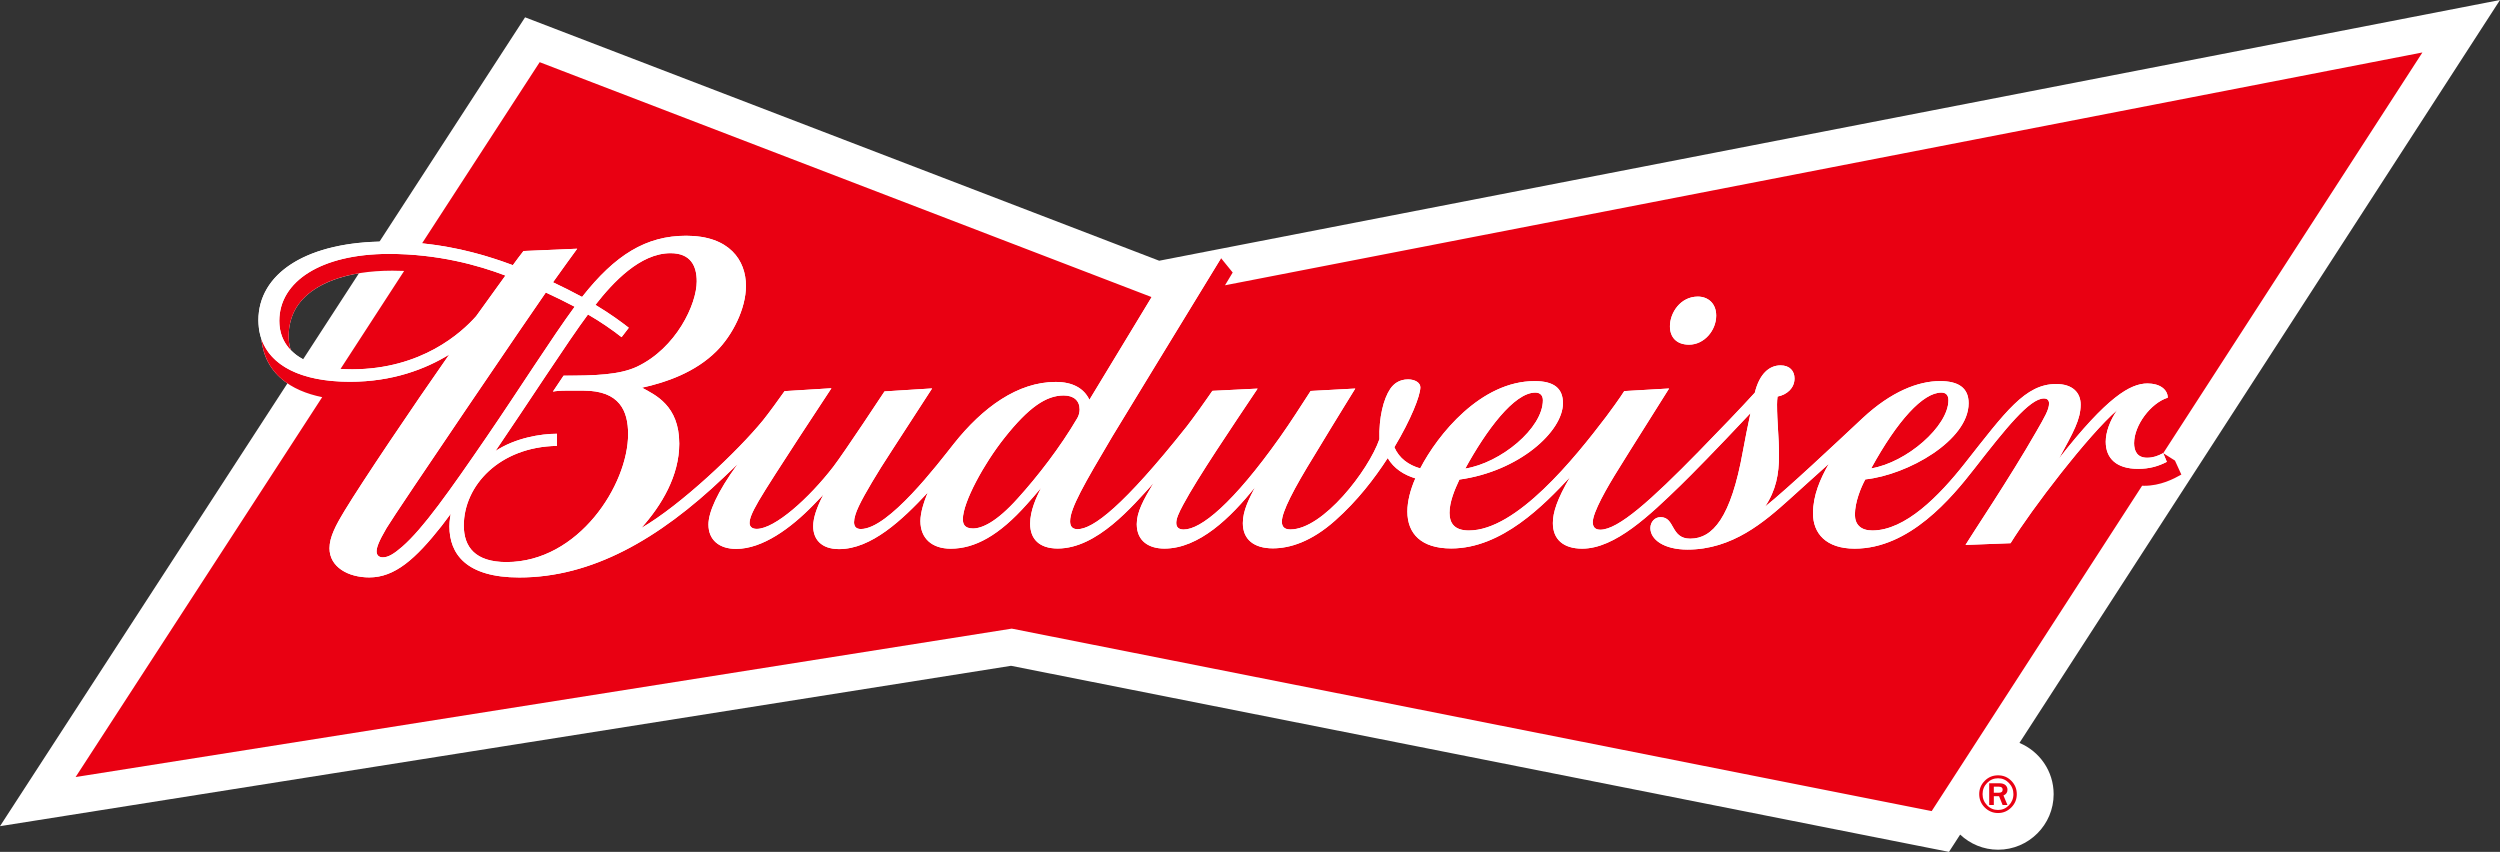
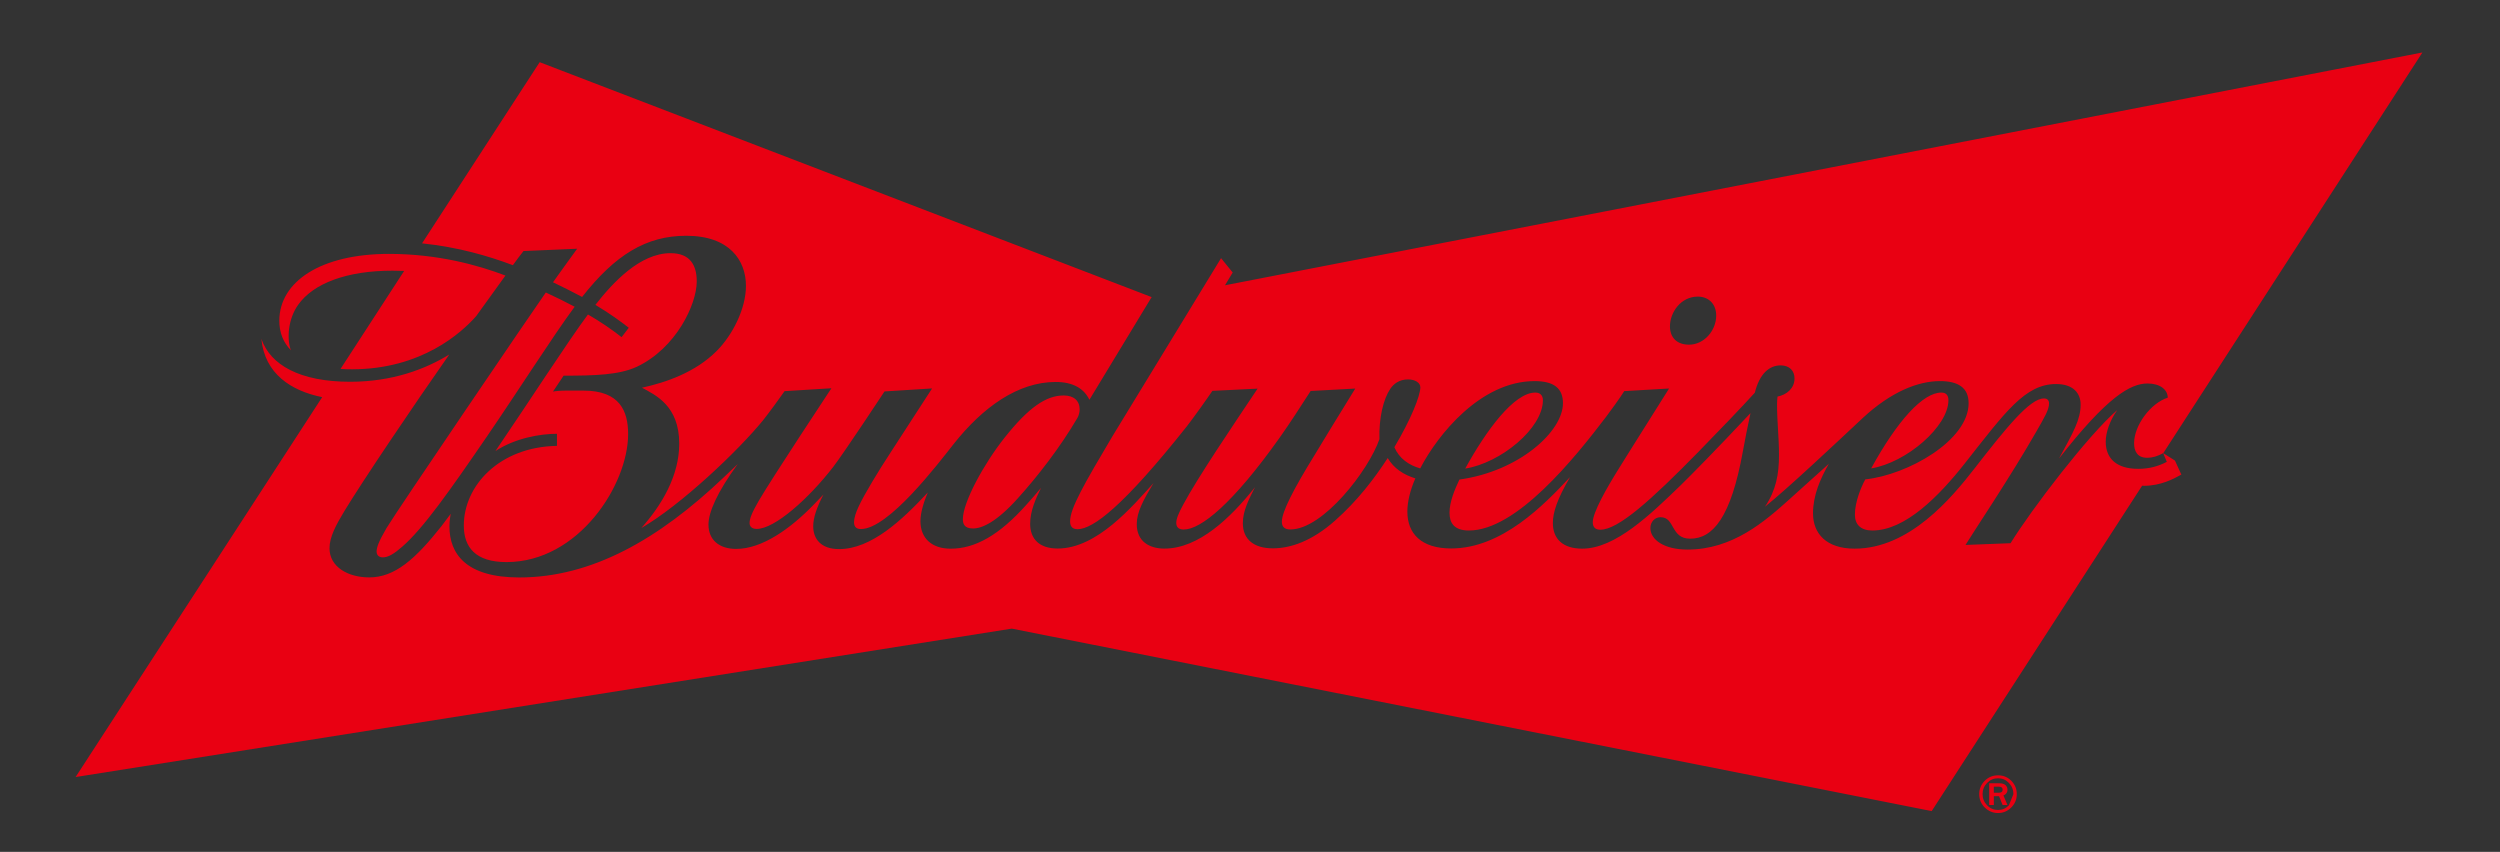
<svg xmlns="http://www.w3.org/2000/svg" version="1.1" id="Layer_1" x="0px" y="0px" width="440.04px" height="149.943px" viewBox="0 0 440.04 149.943" enable-background="new 0 0 440.04 149.943" xml:space="preserve">
  <rect x="0" y="0" width="440.04" height="149.943" fill="#333333" stroke="none" />
-   <path fill="#FFFFFF" d="M46.003,59.636c0.341,3.618,2.103,6.14,4.591,7.84L0,145.42l177.958-28.228l165.092,32.751l1.968-3.042  c1.75,1.639,4.094,2.662,6.677,2.662c5.391,0,9.78-4.396,9.78-9.774c0-4.077-2.494-7.549-6.018-9.025L440.04,0L204.038,45.892  L92.421,3.047L66.788,42.542c-13.202,0.319-21.305,5.754-21.305,13.851c0,0,0.062,1.252,0.134,1.745  C45.701,58.63,46.003,59.636,46.003,59.636 M63.176,48.106l-9.825,15.137c-0.845-0.453-1.555-1.006-2.153-1.616  c-0.722-1.963-0.526-5.458,1.303-8.007C54.469,50.874,58.16,48.945,63.176,48.106" />
-   <path fill="#E90012" d="M68.029,92.959c1.688-2.852,26.142-38.807,28.043-41.475c1.711,0.794,3.399,1.616,5.077,2.505  c-3.987,5.413-9.724,14.488-15.512,22.943c-6.475,9.45-11.161,16.11-14.846,19.303c-1.432,1.247-2.455,1.868-3.4,1.868  c-0.788,0-1.102-0.476-1.102-1.035C66.29,96.397,66.608,95.38,68.029,92.959 M171.259,93.021c1.583,0,4.149-1.13,7.868-5.279  c3.506-3.875,7.493-9.02,10.501-14.152c0.269-0.447,0.408-1.057,0.408-1.504c0-1.577-1.051-2.477-2.807-2.477  c-3.104,0-6.185,2.114-10.401,7.426c-3.635,4.563-7.348,11.38-7.348,14.338C169.48,92.137,169.688,93.021,171.259,93.021   M342.955,70.446c0-0.811-0.358-1.348-1.247-1.348c-3.227,0-7.723,4.898-12.353,13.348  C335.573,81.435,342.955,75.042,342.955,70.446 M271.576,70.44c0-0.805-0.453-1.342-1.337-1.342c-3.735,0-8.645,6.643-12.336,13.381  C264.126,81.49,271.576,75.406,271.576,70.44 M98.034,76.352v2.13c-10.11,0.168-16.395,6.984-16.395,14.024  c0,3.803,2.041,6.431,7.51,6.431c12.688,0,21.411-13.604,21.411-22.529c0-4.048-1.459-7.655-7.862-7.655h-3.036  c-1.035,0-1.862,0.078-2.332,0.173l1.874-2.801c5.48,0,9.796-0.123,12.906-1.577c6.911-3.277,10.529-10.988,10.529-15.014  c0-2.751-1.085-4.971-4.619-4.971c-5.351,0-10.143,5.155-13.219,9.098c2.673,1.605,4.535,2.992,5.872,4.032l-1.264,1.655  c-1.705-1.342-3.696-2.712-5.916-3.993c-3.36,4.479-11.01,16.306-16.289,24.04C90.687,77.095,95.154,76.352,98.034,76.352   M92.146,44.188l9.445-0.408c-0.873,1.202-2.438,3.349-4.255,5.905c1.705,0.811,3.444,1.683,5.122,2.583  c5.827-7.409,11.262-10.77,18.335-10.77c7.638,0,10.507,4.362,10.507,8.818c0,4.037-2.371,8.673-5.161,11.469  c-3.763,3.774-8.947,5.536-13.141,6.458c2.315,1.27,6.559,3.12,6.559,9.847c0,5.648-3.081,10.826-6.677,14.853  c6.923-3.993,17.01-13.549,21.422-18.957c1.012-1.264,2.857-3.802,3.796-5.139l8.243-0.509c0,0-10.513,15.897-12.783,19.8  c-1.275,2.209-1.622,3.176-1.622,3.942c0,0.492,0.319,1.018,1.253,1.018c3.193,0,9.204-5.385,13.487-10.938  c1.946-2.539,9.014-13.264,9.014-13.264l8.371-0.526c-6.777,10.417-8.997,13.913-8.997,13.913c-2.187,3.528-4.032,6.682-4.513,8.343  c-0.151,0.503-0.229,0.929-0.229,1.286c0,0.806,0.402,1.208,1.208,1.208c4.865,0,13.583-11.491,16.351-14.997  c5.088-6.419,11.267-10.893,17.944-10.893c3.031,0,4.988,1.163,5.927,3.137c2.639-4.334,7.61-12.548,10.954-18.073L98.974,12.476  l-3.981-1.532l-2.326,3.579l-18.38,28.311c6.363,0.66,11.665,2.22,15.987,3.842C90.96,45.73,91.537,44.953,92.146,44.188   M46.008,59.648c1.583,4.608,6.805,7.549,15.624,7.549c7.426,0,13.241-2.214,17.446-4.797c-6.57,9.377-15.266,22.299-18.431,27.505  c-1.554,2.567-2.65,4.652-2.65,6.599c0,3.288,3.266,5.128,7.001,5.128c4.496,0,8.13-3.227,12.727-9.048l1.61-2.147  c0,0-0.229,1.163-0.229,2.215c0,4.87,2.969,8.991,12.296,8.991c12.71,0,24.492-6.665,36.017-17.647l2.438-2.32  c-3.674,5.026-5.155,8.527-5.155,10.657c0,2.685,1.868,4.284,4.876,4.284c4.613,0,9.601-3.63,13.56-7.7l1.8-1.868  c-1.191,2.293-1.8,4.094-1.8,5.592c0,2.187,1.331,4.01,4.552,4.01c5.67,0,11.088-5.105,15.612-9.959  c-0.671,1.571-1.292,3.534-1.292,5.032c0,3.048,2.036,4.854,5.318,4.854c4.25,0,8.522-2.31,13.437-7.852  c0.632-0.699,1.599-1.795,2.472-2.846c-0.878,1.778-1.913,4.025-1.913,6.302c0,2.718,1.644,4.367,4.848,4.367  c6.912,0,13.129-7.403,16.865-11.52c-1.817,3.009-2.952,5.14-2.952,7.225c0,3.025,2.181,4.306,4.865,4.306  c6.083,0,11.675-5.452,15.948-10.803c-1.04,2.052-2.142,4.132-2.142,6.324c0,2.885,1.979,4.434,5.284,4.434  c2.969,0,6.761-1.146,10.987-4.915c3.909-3.472,6.856-7.325,9.232-10.977c1.085,1.852,2.847,2.958,4.865,3.579  c-0.861,1.929-1.409,4.06-1.409,5.832c0,3.903,2.454,6.503,7.717,6.503c8.918,0,16.327-7.654,20.918-12.559  c-2.259,3.864-3.024,6.201-3.024,8.091c0,2.83,1.817,4.502,5.161,4.502c5.81,0,11.972-5.967,17.317-11.139  c1.873-1.829,6.168-6.174,12.308-12.716c-0.425,1.963-1.057,5.1-1.331,6.677c-2.113,11.765-5.329,15.422-9.282,15.422  c-3.495,0-2.622-3.78-5.217-3.78c-1.018,0-1.79,0.839-1.79,1.912c0,2.019,2.371,3.786,6.526,3.786  c7.912,0,13.543-4.882,17.988-8.886c2.22-1.99,4.445-4.026,6.895-6.207c-1.51,2.646-2.784,5.548-2.784,8.724  c0,3.528,2.31,6.207,7.33,6.207c9.657,0,17.061-8.925,21.081-14.092c5.486-7.051,9.725-12.346,12.229-12.346  c0.576,0,0.906,0.296,0.906,0.883c0,1.09-0.777,2.399-2.237,4.943c-4.657,8.152-11.401,18.162-12.464,19.957l7.924-0.302  c3.696-5.995,13.762-19.141,18.777-23.436c-1.275,1.806-2.024,3.892-2.024,5.575c0,2.946,1.901,4.77,5.709,4.77  c1.985,0,3.546-0.458,5.044-1.23l-0.638-1.531c-0.984,0.53-1.828,0.811-2.835,0.811c-1.761,0-2.287-1.214-2.287-2.566  c0-3.132,2.913-7.063,5.928-8.008c-0.022-1.443-1.387-2.5-3.567-2.5c-3.015,0-7.102,2.354-15.573,13.202  c2.521-4.629,3.802-6.844,3.802-9.5c0-2.063-1.392-3.606-4.306-3.606c-5.451,0-8.913,4.87-16.087,13.979  c-4.524,5.742-10.474,11.804-16.267,11.804c-2.041,0-3.07-1.046-3.07-2.79c-0.005-2.175,1.046-4.786,1.829-6.207  c7.481-0.8,18.185-6.855,18.185-13.409c0-2.751-1.862-3.892-5.038-3.892c-3.825,0-8.595,1.84-13.633,6.531  c-4.894,4.579-13.085,12.296-17.167,15.578c1.945-2.913,2.46-5.726,2.46-9.069c0-3.266-0.341-5.76-0.341-8.941  c0-0.386,0.033-1.04,0.084-1.375c1.61-0.313,2.991-1.459,2.991-3.193c0-1.297-0.833-2.298-2.454-2.298  c-1.991,0-3.713,1.482-4.535,4.814c-2.433,2.673-6.358,6.761-9.87,10.35c-8.415,8.595-14.169,13.762-17.323,13.762  c-0.821,0-1.33-0.392-1.33-1.319c0-1.729,2.466-6.057,4.607-9.473c0,0,2.169-3.518,8.823-14.063l-7.89,0.458  c-0.599,0.996-2.751,3.959-3.182,4.507c-5.53,7.274-15.758,20.029-24.156,20.029c-2.584,0-3.417-1.319-3.417-3.114  c0-1.94,0.911-4.088,1.745-5.854c10.501-1.454,18.224-8.46,18.224-13.438c0-2.622-1.589-3.892-4.982-3.892  c-9.495,0-17.072,9.438-20.142,15.366c-2.03-0.576-3.719-1.772-4.552-3.735c2.919-4.887,4.574-9.064,4.574-10.546  c0-0.789-0.923-1.381-2.153-1.381c-1.582,0-2.544,0.789-3.131,1.649c-1.214,1.772-2.03,5.122-1.918,8.863  c-1.907,5.514-9.932,15.897-15.674,15.897c-1.091,0-1.499-0.52-1.499-1.375c0-1.723,2.03-5.676,5.766-11.731  c0.48-0.795,4.938-8.153,7.151-11.693l-7.851,0.425c-1.862,2.863-3.423,5.346-5.402,8.142C217,88.664,211.369,93.205,208.349,93.205  c-0.872,0-1.308-0.403-1.308-1.169c0-0.749,0.419-1.717,1.219-3.21c2.544-4.759,8.656-13.784,13.096-20.421l-7.957,0.392  c-0.912,1.364-3.529,5.016-4.529,6.285c-11.139,14.029-16.485,18.066-19.213,18.066c-0.973,0-1.303-0.575-1.303-1.392  c0-2.287,2.483-6.576,7.42-14.913l19.152-31.398l2.047,2.522c0,0-0.521,0.867-1.354,2.248L426.383,9.233l-45.617,70.53l2.063,1.308  l1.124,2.461c-1.382,0.782-3.68,1.974-6.543,1.974c-0.123,0-0.246,0-0.363-0.011l-37.04,57.271l-161.921-32.119L13.308,136.771  l43.403-66.867c-5.469-1.107-10.121-4.11-10.708-10.272L46.008,59.648z M302.079,55.561c0-2.22-1.499-3.355-3.232-3.355  c-3.042,0-4.909,2.829-4.909,5.228c0,1.896,1.129,3.232,3.36,3.232C299.987,60.667,302.079,58.139,302.079,55.561 M51.203,61.656  L51.203,61.656c-0.732-1.957-0.542-5.474,1.297-8.035c2.667-3.735,8.505-5.978,16.568-5.978c0.699,0,1.387,0.022,2.069,0.044  l-11.2,17.251c0.666,0.044,1.348,0.073,2.063,0.067c12.218-0.034,19.225-6.436,21.808-9.35c0,0,5.072-7.04,5.156-7.152  c-4.826-1.845-11.944-3.813-20.505-3.813c-11.972,0-19.275,4.865-19.297,11.754C49.157,58.519,49.855,60.28,51.203,61.656z   M354.026,137.436c-0.648-0.654-1.42-0.967-2.332-0.967c-0.917,0-1.699,0.313-2.349,0.967c-0.648,0.654-0.973,1.432-0.973,2.338  c0,0.917,0.324,1.699,0.973,2.354c0.654,0.644,1.432,0.979,2.344,0.979c0.905,0,1.683-0.335,2.326-0.979  c0.654-0.654,0.973-1.437,0.973-2.343C354.988,138.867,354.669,138.09,354.026,137.436 M353.595,141.753  c-0.537,0.548-1.169,0.816-1.912,0.816c-0.744,0-1.387-0.269-1.918-0.816c-0.537-0.548-0.8-1.202-0.8-1.979  c0-0.761,0.263-1.421,0.794-1.963c0.537-0.548,1.18-0.822,1.935-0.822c0.744,0,1.376,0.274,1.907,0.822  c0.525,0.548,0.794,1.208,0.794,1.963C354.395,140.551,354.121,141.205,353.595,141.753 M352.639,140.014  c0.476-0.201,0.71-0.531,0.71-1.007c0-0.335-0.123-0.604-0.357-0.821c-0.24-0.207-0.593-0.319-1.085-0.319h-1.778v3.825h0.816  v-1.544h0.923l0.62,1.544h0.855L352.639,140.014z M350.945,138.471h0.906c0.436,0,0.648,0.179,0.648,0.525  c0,0.363-0.235,0.542-0.716,0.542h-0.839V138.471z" />
-   <path fill="#FFFFFF" d="M293.934,57.432c0-2.394,1.867-5.223,4.909-5.223c1.745,0,3.232,1.135,3.232,3.35  c0,2.578-2.092,5.105-4.77,5.105C295.063,60.664,293.934,59.333,293.934,57.432 M329.352,82.449  c6.218-1.018,13.605-7.404,13.605-12.006c0-0.805-0.364-1.348-1.253-1.348C338.484,69.096,333.988,73.994,329.352,82.449   M257.906,82.482c6.219-0.995,13.667-7.079,13.667-12.039c0-0.805-0.453-1.348-1.331-1.348  C266.506,69.096,261.596,75.745,257.906,82.482 M189.63,73.592c0.269-0.447,0.403-1.057,0.403-1.51c0-1.577-1.046-2.478-2.813-2.478  c-3.092,0-6.173,2.12-10.389,7.426c-3.641,4.574-7.354,11.38-7.354,14.343c0,0.761,0.207,1.65,1.784,1.65  c1.583,0,4.149-1.136,7.868-5.284C182.635,83.869,186.622,78.725,189.63,73.592 M163.304,86.693  c-4.529,4.854-9.948,9.953-15.612,9.953c-3.221,0-4.557-1.817-4.557-4.009c0-1.493,0.615-3.3,1.806-5.592l-1.806,1.867  c-3.959,4.076-8.947,7.7-13.555,7.7c-3.014,0-4.881-1.6-4.881-4.278c0-2.13,1.482-5.631,5.15-10.663l-2.427,2.32  c-11.53,10.982-23.307,17.653-36.022,17.653c-9.327,0-12.297-4.127-12.297-8.997c0-1.046,0.229-2.209,0.229-2.209l-1.61,2.142  c-4.591,5.821-8.231,9.054-12.721,9.054c-3.735,0-7.001-1.84-7.001-5.128c0-1.946,1.09-4.031,2.65-6.593  c3.165-5.217,11.86-18.128,18.425-27.517c-4.205,2.589-10.021,4.798-17.446,4.798c-10.748,0-16.149-4.373-16.149-10.798  c0-8.349,8.595-13.89,22.529-13.89c9.215,0,16.591,2.047,22.261,4.171c0.688-0.945,1.27-1.722,1.874-2.494l9.45-0.403  c-0.878,1.202-2.449,3.361-4.261,5.905c1.717,0.805,3.45,1.677,5.122,2.583c5.827-7.415,11.262-10.77,18.335-10.77  c7.638,0,10.507,4.356,10.507,8.818c0,4.037-2.365,8.673-5.161,11.469c-3.763,3.769-8.941,5.536-13.135,6.453  c2.315,1.27,6.56,3.126,6.56,9.853c0,5.643-3.076,10.82-6.683,14.852c6.928-3.998,17.01-13.554,21.422-18.961  c1.023-1.258,2.857-3.796,3.797-5.133l8.248-0.509c0,0-10.518,15.892-12.788,19.801c-1.281,2.203-1.622,3.176-1.622,3.942  c0,0.491,0.319,1.012,1.258,1.012c3.188,0,9.204-5.385,13.477-10.938c1.957-2.539,9.02-13.264,9.02-13.264l8.376-0.525  c-6.783,10.423-9.003,13.918-9.003,13.918c-2.181,3.528-4.032,6.682-4.507,8.343c-0.157,0.503-0.229,0.928-0.229,1.28  c0,0.811,0.403,1.208,1.202,1.208c4.865,0,13.577-11.491,16.351-14.991c5.094-6.425,11.273-10.899,17.944-10.899  c3.031,0,4.994,1.163,5.933,3.143c4.205-6.917,14.354-23.692,14.354-23.692l8.813-1.23c-6.251,10.16-18.212,29.815-19.152,31.397  c-4.932,8.332-7.42,12.627-7.42,14.908c0,0.821,0.335,1.393,1.308,1.393c2.723,0,8.069-4.038,19.208-18.062  c1.006-1.275,3.618-4.92,4.535-6.285l7.957-0.397c-4.434,6.643-10.551,15.663-13.096,20.427c-0.805,1.487-1.225,2.461-1.225,3.21  c0,0.766,0.436,1.169,1.309,1.169c3.025,0,8.65-4.547,16.948-16.244c1.975-2.796,3.54-5.285,5.402-8.147l7.851-0.425  c-2.22,3.54-6.677,10.904-7.152,11.693c-3.735,6.056-5.771,10.009-5.771,11.736c0,0.851,0.408,1.376,1.504,1.376  c5.737,0,13.768-10.39,15.674-15.903c-0.117-3.74,0.705-7.084,1.913-8.863c0.593-0.855,1.555-1.649,3.137-1.649  c1.23,0,2.152,0.599,2.152,1.381c0,1.487-1.654,5.665-4.579,10.552c0.839,1.963,2.521,3.153,4.558,3.735  c3.069-5.934,10.641-15.366,20.136-15.366c3.399,0,4.982,1.264,4.982,3.886c0,4.982-7.723,11.989-18.224,13.443  c-0.833,1.767-1.739,3.914-1.739,5.849c0,1.801,0.827,3.114,3.411,3.114c8.398,0,18.626-12.749,24.156-20.024  c0.431-0.554,2.583-3.517,3.188-4.513l7.89-0.458c-6.665,10.546-8.823,14.069-8.823,14.069c-2.147,3.411-4.613,7.744-4.613,9.467  c0,0.928,0.509,1.325,1.336,1.325c3.148,0,8.908-5.167,17.318-13.762c3.511-3.595,7.437-7.677,9.869-10.355  c0.822-3.333,2.544-4.809,4.54-4.809c1.622,0,2.449,1.001,2.449,2.298c0,1.733-1.375,2.879-2.985,3.187  c-0.057,0.341-0.09,0.996-0.09,1.375c0,3.188,0.347,5.682,0.347,8.947c0,3.344-0.52,6.156-2.466,9.069  c4.088-3.287,12.279-11.004,17.178-15.579c5.027-4.697,9.803-6.531,13.622-6.531c3.176,0,5.043,1.135,5.043,3.886  c0,6.553-10.708,12.609-18.184,13.415c-0.783,1.42-1.84,4.026-1.834,6.201c0,1.75,1.028,2.79,3.069,2.79  c5.793,0,11.748-6.062,16.267-11.798c7.18-9.109,10.641-13.98,16.088-13.98c2.919,0,4.311,1.538,4.311,3.612  c0,2.65-1.286,4.859-3.808,9.49c8.478-10.843,12.564-13.197,15.573-13.197c2.181,0,3.545,1.057,3.567,2.494  c-3.014,0.945-5.928,4.876-5.928,8.008c0,1.353,0.521,2.566,2.293,2.566c1.001,0,1.851-0.279,2.835-0.811l0.638,1.537  c-1.504,0.771-3.059,1.23-5.05,1.23c-3.802,0-5.703-1.828-5.703-4.775c0-1.683,0.749-3.769,2.019-5.575  c-5.011,4.3-15.075,17.441-18.771,23.436l-7.924,0.302c1.057-1.789,7.801-11.799,12.459-19.952c1.459-2.544,2.242-3.858,2.242-4.949  c0-0.582-0.336-0.878-0.906-0.878c-2.511,0-6.743,5.29-12.234,12.347c-4.021,5.167-11.425,14.086-21.076,14.086  c-5.026,0-7.336-2.673-7.336-6.201c0-3.177,1.28-6.084,2.784-8.729c-2.443,2.181-4.674,4.216-6.889,6.218  c-4.445,3.998-10.076,8.88-17.988,8.88c-4.155,0-6.526-1.772-6.526-3.786c0-1.073,0.771-1.929,1.784-1.929  c2.595,0,1.728,3.797,5.223,3.797c3.948,0,7.169-3.657,9.276-15.428c0.28-1.571,0.912-4.714,1.331-6.671  c-6.134,6.542-10.435,10.893-12.308,12.71c-5.346,5.178-11.502,11.139-17.317,11.139c-3.338,0-5.155-1.661-5.155-4.484  c0-1.901,0.76-4.239,3.024-8.108c-4.596,4.904-12.005,12.56-20.924,12.56c-5.262,0-7.711-2.595-7.711-6.504  c0-1.772,0.542-3.903,1.408-5.832c-2.019-0.621-3.779-1.723-4.87-3.573c-2.371,3.646-5.329,7.504-9.231,10.977  c-4.228,3.77-8.02,4.915-10.988,4.915c-3.311,0-5.279-1.554-5.279-4.434c0-2.198,1.096-4.272,2.142-6.324  c-4.278,5.351-9.87,10.797-15.954,10.797c-2.673,0-4.859-1.274-4.859-4.3c0-2.086,1.135-4.222,2.947-7.225  c-3.736,4.11-9.954,11.514-16.859,11.514c-3.21,0-4.854-1.639-4.854-4.367c0-2.271,1.034-4.513,1.917-6.302  c-0.877,1.057-1.845,2.152-2.471,2.852c-4.921,5.536-9.188,7.846-13.437,7.846c-3.283,0-5.324-1.807-5.324-4.854  C162.007,90.228,162.639,88.265,163.304,86.693 M83.806,55.659c0,0,5.072-7.045,5.161-7.152c-4.826-1.845-11.95-3.813-20.505-3.813  c-11.978,0-19.275,4.859-19.297,11.754c-0.017,5.318,4.63,8.583,12.844,8.561C74.216,64.975,81.223,58.566,83.806,55.659   M85.64,76.936c5.782-8.455,11.524-17.53,15.512-22.949c-1.678-0.883-3.372-1.711-5.083-2.5  c-1.896,2.662-26.354,38.617-28.037,41.475c-1.42,2.415-1.75,3.433-1.75,4.104c0,0.565,0.324,1.041,1.107,1.041  c0.945,0,1.968-0.627,3.4-1.868C74.473,93.04,79.165,86.38,85.64,76.936 M97.321,68.928l1.879-2.807  c5.48,0,9.802-0.118,12.917-1.571c6.906-3.277,10.518-10.988,10.518-15.02c0-2.751-1.085-4.966-4.619-4.966  c-5.352,0-10.138,5.15-13.213,9.098c2.673,1.605,4.529,2.992,5.871,4.026l-1.269,1.655c-1.706-1.336-3.696-2.707-5.911-3.993  c-3.361,4.479-11.01,16.306-16.294,24.04c3.484-2.293,7.952-3.042,10.837-3.042v2.136c-10.116,0.162-16.401,6.979-16.401,14.024  c0,3.797,2.047,6.425,7.516,6.425c12.688,0,21.405-13.6,21.405-22.523c0-4.054-1.459-7.655-7.856-7.655h-3.037  C98.625,68.755,97.797,68.828,97.321,68.928" />
+   <path fill="#E90012" d="M68.029,92.959c1.688-2.852,26.142-38.807,28.043-41.475c1.711,0.794,3.399,1.616,5.077,2.505  c-3.987,5.413-9.724,14.488-15.512,22.943c-6.475,9.45-11.161,16.11-14.846,19.303c-1.432,1.247-2.455,1.868-3.4,1.868  c-0.788,0-1.102-0.476-1.102-1.035C66.29,96.397,66.608,95.38,68.029,92.959 M171.259,93.021c1.583,0,4.149-1.13,7.868-5.279  c3.506-3.875,7.493-9.02,10.501-14.152c0.269-0.447,0.408-1.057,0.408-1.504c0-1.577-1.051-2.477-2.807-2.477  c-3.104,0-6.185,2.114-10.401,7.426c-3.635,4.563-7.348,11.38-7.348,14.338C169.48,92.137,169.688,93.021,171.259,93.021   M342.955,70.446c0-0.811-0.358-1.348-1.247-1.348c-3.227,0-7.723,4.898-12.353,13.348  C335.573,81.435,342.955,75.042,342.955,70.446 M271.576,70.44c0-0.805-0.453-1.342-1.337-1.342c-3.735,0-8.645,6.643-12.336,13.381  C264.126,81.49,271.576,75.406,271.576,70.44 M98.034,76.352v2.13c-10.11,0.168-16.395,6.984-16.395,14.024  c0,3.803,2.041,6.431,7.51,6.431c12.688,0,21.411-13.604,21.411-22.529c0-4.048-1.459-7.655-7.862-7.655h-3.036  c-1.035,0-1.862,0.078-2.332,0.173l1.874-2.801c5.48,0,9.796-0.123,12.906-1.577c6.911-3.277,10.529-10.988,10.529-15.014  c0-2.751-1.085-4.971-4.619-4.971c-5.351,0-10.143,5.155-13.219,9.098c2.673,1.605,4.535,2.992,5.872,4.032l-1.264,1.655  c-1.705-1.342-3.696-2.712-5.916-3.993c-3.36,4.479-11.01,16.306-16.289,24.04C90.687,77.095,95.154,76.352,98.034,76.352   M92.146,44.188l9.445-0.408c-0.873,1.202-2.438,3.349-4.255,5.905c1.705,0.811,3.444,1.683,5.122,2.583  c5.827-7.409,11.262-10.77,18.335-10.77c7.638,0,10.507,4.362,10.507,8.818c0,4.037-2.371,8.673-5.161,11.469  c-3.763,3.774-8.947,5.536-13.141,6.458c2.315,1.27,6.559,3.12,6.559,9.847c0,5.648-3.081,10.826-6.677,14.853  c6.923-3.993,17.01-13.549,21.422-18.957c1.012-1.264,2.857-3.802,3.796-5.139l8.243-0.509c0,0-10.513,15.897-12.783,19.8  c-1.275,2.209-1.622,3.176-1.622,3.942c0,0.492,0.319,1.018,1.253,1.018c3.193,0,9.204-5.385,13.487-10.938  c1.946-2.539,9.014-13.264,9.014-13.264l8.371-0.526c-6.777,10.417-8.997,13.913-8.997,13.913c-2.187,3.528-4.032,6.682-4.513,8.343  c-0.151,0.503-0.229,0.929-0.229,1.286c0,0.806,0.402,1.208,1.208,1.208c4.865,0,13.583-11.491,16.351-14.997  c5.088-6.419,11.267-10.893,17.944-10.893c3.031,0,4.988,1.163,5.927,3.137c2.639-4.334,7.61-12.548,10.954-18.073L98.974,12.476  l-3.981-1.532l-2.326,3.579l-18.38,28.311c6.363,0.66,11.665,2.22,15.987,3.842C90.96,45.73,91.537,44.953,92.146,44.188   M46.008,59.648c1.583,4.608,6.805,7.549,15.624,7.549c7.426,0,13.241-2.214,17.446-4.797c-6.57,9.377-15.266,22.299-18.431,27.505  c-1.554,2.567-2.65,4.652-2.65,6.599c0,3.288,3.266,5.128,7.001,5.128c4.496,0,8.13-3.227,12.727-9.048l1.61-2.147  c0,0-0.229,1.163-0.229,2.215c0,4.87,2.969,8.991,12.296,8.991c12.71,0,24.492-6.665,36.017-17.647l2.438-2.32  c-3.674,5.026-5.155,8.527-5.155,10.657c0,2.685,1.868,4.284,4.876,4.284c4.613,0,9.601-3.63,13.56-7.7l1.8-1.868  c-1.191,2.293-1.8,4.094-1.8,5.592c0,2.187,1.331,4.01,4.552,4.01c5.67,0,11.088-5.105,15.612-9.959  c-0.671,1.571-1.292,3.534-1.292,5.032c0,3.048,2.036,4.854,5.318,4.854c4.25,0,8.522-2.31,13.437-7.852  c0.632-0.699,1.599-1.795,2.472-2.846c-0.878,1.778-1.913,4.025-1.913,6.302c0,2.718,1.644,4.367,4.848,4.367  c6.912,0,13.129-7.403,16.865-11.52c-1.817,3.009-2.952,5.14-2.952,7.225c0,3.025,2.181,4.306,4.865,4.306  c6.083,0,11.675-5.452,15.948-10.803c-1.04,2.052-2.142,4.132-2.142,6.324c0,2.885,1.979,4.434,5.284,4.434  c2.969,0,6.761-1.146,10.987-4.915c3.909-3.472,6.856-7.325,9.232-10.977c1.085,1.852,2.847,2.958,4.865,3.579  c-0.861,1.929-1.409,4.06-1.409,5.832c0,3.903,2.454,6.503,7.717,6.503c8.918,0,16.327-7.654,20.918-12.559  c-2.259,3.864-3.024,6.201-3.024,8.091c0,2.83,1.817,4.502,5.161,4.502c5.81,0,11.972-5.967,17.317-11.139  c1.873-1.829,6.168-6.174,12.308-12.716c-0.425,1.963-1.057,5.1-1.331,6.677c-2.113,11.765-5.329,15.422-9.282,15.422  c-3.495,0-2.622-3.78-5.217-3.78c-1.018,0-1.79,0.839-1.79,1.912c0,2.019,2.371,3.786,6.526,3.786  c7.912,0,13.543-4.882,17.988-8.886c2.22-1.99,4.445-4.026,6.895-6.207c-1.51,2.646-2.784,5.548-2.784,8.724  c0,3.528,2.31,6.207,7.33,6.207c9.657,0,17.061-8.925,21.081-14.092c5.486-7.051,9.725-12.346,12.229-12.346  c0.576,0,0.906,0.296,0.906,0.883c0,1.09-0.777,2.399-2.237,4.943c-4.657,8.152-11.401,18.162-12.464,19.957l7.924-0.302  c3.696-5.995,13.762-19.141,18.777-23.436c-1.275,1.806-2.024,3.892-2.024,5.575c0,2.946,1.901,4.77,5.709,4.77  c1.985,0,3.546-0.458,5.044-1.23l-0.638-1.531c-0.984,0.53-1.828,0.811-2.835,0.811c-1.761,0-2.287-1.214-2.287-2.566  c0-3.132,2.913-7.063,5.928-8.008c-0.022-1.443-1.387-2.5-3.567-2.5c-3.015,0-7.102,2.354-15.573,13.202  c2.521-4.629,3.802-6.844,3.802-9.5c0-2.063-1.392-3.606-4.306-3.606c-5.451,0-8.913,4.87-16.087,13.979  c-4.524,5.742-10.474,11.804-16.267,11.804c-2.041,0-3.07-1.046-3.07-2.79c-0.005-2.175,1.046-4.786,1.829-6.207  c7.481-0.8,18.185-6.855,18.185-13.409c0-2.751-1.862-3.892-5.038-3.892c-3.825,0-8.595,1.84-13.633,6.531  c-4.894,4.579-13.085,12.296-17.167,15.578c1.945-2.913,2.46-5.726,2.46-9.069c0-3.266-0.341-5.76-0.341-8.941  c0-0.386,0.033-1.04,0.084-1.375c1.61-0.313,2.991-1.459,2.991-3.193c0-1.297-0.833-2.298-2.454-2.298  c-1.991,0-3.713,1.482-4.535,4.814c-2.433,2.673-6.358,6.761-9.87,10.35c-8.415,8.595-14.169,13.762-17.323,13.762  c-0.821,0-1.33-0.392-1.33-1.319c0-1.729,2.466-6.057,4.607-9.473c0,0,2.169-3.518,8.823-14.063l-7.89,0.458  c-0.599,0.996-2.751,3.959-3.182,4.507c-5.53,7.274-15.758,20.029-24.156,20.029c-2.584,0-3.417-1.319-3.417-3.114  c0-1.94,0.911-4.088,1.745-5.854c10.501-1.454,18.224-8.46,18.224-13.438c0-2.622-1.589-3.892-4.982-3.892  c-9.495,0-17.072,9.438-20.142,15.366c-2.03-0.576-3.719-1.772-4.552-3.735c2.919-4.887,4.574-9.064,4.574-10.546  c0-0.789-0.923-1.381-2.153-1.381c-1.582,0-2.544,0.789-3.131,1.649c-1.214,1.772-2.03,5.122-1.918,8.863  c-1.907,5.514-9.932,15.897-15.674,15.897c-1.091,0-1.499-0.52-1.499-1.375c0-1.723,2.03-5.676,5.766-11.731  c0.48-0.795,4.938-8.153,7.151-11.693l-7.851,0.425c-1.862,2.863-3.423,5.346-5.402,8.142C217,88.664,211.369,93.205,208.349,93.205  c-0.872,0-1.308-0.403-1.308-1.169c0-0.749,0.419-1.717,1.219-3.21c2.544-4.759,8.656-13.784,13.096-20.421l-7.957,0.392  c-0.912,1.364-3.529,5.016-4.529,6.285c-11.139,14.029-16.485,18.066-19.213,18.066c-0.973,0-1.303-0.575-1.303-1.392  c0-2.287,2.483-6.576,7.42-14.913l19.152-31.398l2.047,2.522c0,0-0.521,0.867-1.354,2.248L426.383,9.233l-45.617,70.53l2.063,1.308  l1.124,2.461c-1.382,0.782-3.68,1.974-6.543,1.974c-0.123,0-0.246,0-0.363-0.011l-37.04,57.271l-161.921-32.119L13.308,136.771  l43.403-66.867c-5.469-1.107-10.121-4.11-10.708-10.272L46.008,59.648z M302.079,55.561c0-2.22-1.499-3.355-3.232-3.355  c-3.042,0-4.909,2.829-4.909,5.228c0,1.896,1.129,3.232,3.36,3.232C299.987,60.667,302.079,58.139,302.079,55.561 M51.203,61.656  L51.203,61.656c-0.732-1.957-0.542-5.474,1.297-8.035c2.667-3.735,8.505-5.978,16.568-5.978c0.699,0,1.387,0.022,2.069,0.044  l-11.2,17.251c0.666,0.044,1.348,0.073,2.063,0.067c12.218-0.034,19.225-6.436,21.808-9.35c0,0,5.072-7.04,5.156-7.152  c-4.826-1.845-11.944-3.813-20.505-3.813c-11.972,0-19.275,4.865-19.297,11.754C49.157,58.519,49.855,60.28,51.203,61.656z   M354.026,137.436c-0.648-0.654-1.42-0.967-2.332-0.967c-0.917,0-1.699,0.313-2.349,0.967c-0.648,0.654-0.973,1.432-0.973,2.338  c0,0.917,0.324,1.699,0.973,2.354c0.654,0.644,1.432,0.979,2.344,0.979c0.905,0,1.683-0.335,2.326-0.979  c0.654-0.654,0.973-1.437,0.973-2.343C354.988,138.867,354.669,138.09,354.026,137.436 M353.595,141.753  c-0.537,0.548-1.169,0.816-1.912,0.816c-0.744,0-1.387-0.269-1.918-0.816c-0.537-0.548-0.8-1.202-0.8-1.979  c0-0.761,0.263-1.421,0.794-1.963c0.537-0.548,1.18-0.822,1.935-0.822c0.744,0,1.376,0.274,1.907,0.822  c0.525,0.548,0.794,1.208,0.794,1.963M352.639,140.014  c0.476-0.201,0.71-0.531,0.71-1.007c0-0.335-0.123-0.604-0.357-0.821c-0.24-0.207-0.593-0.319-1.085-0.319h-1.778v3.825h0.816  v-1.544h0.923l0.62,1.544h0.855L352.639,140.014z M350.945,138.471h0.906c0.436,0,0.648,0.179,0.648,0.525  c0,0.363-0.235,0.542-0.716,0.542h-0.839V138.471z" />
  <g>
</g>
  <g>
</g>
  <g>
</g>
  <g>
</g>
  <g>
</g>
  <g>
</g>
</svg>